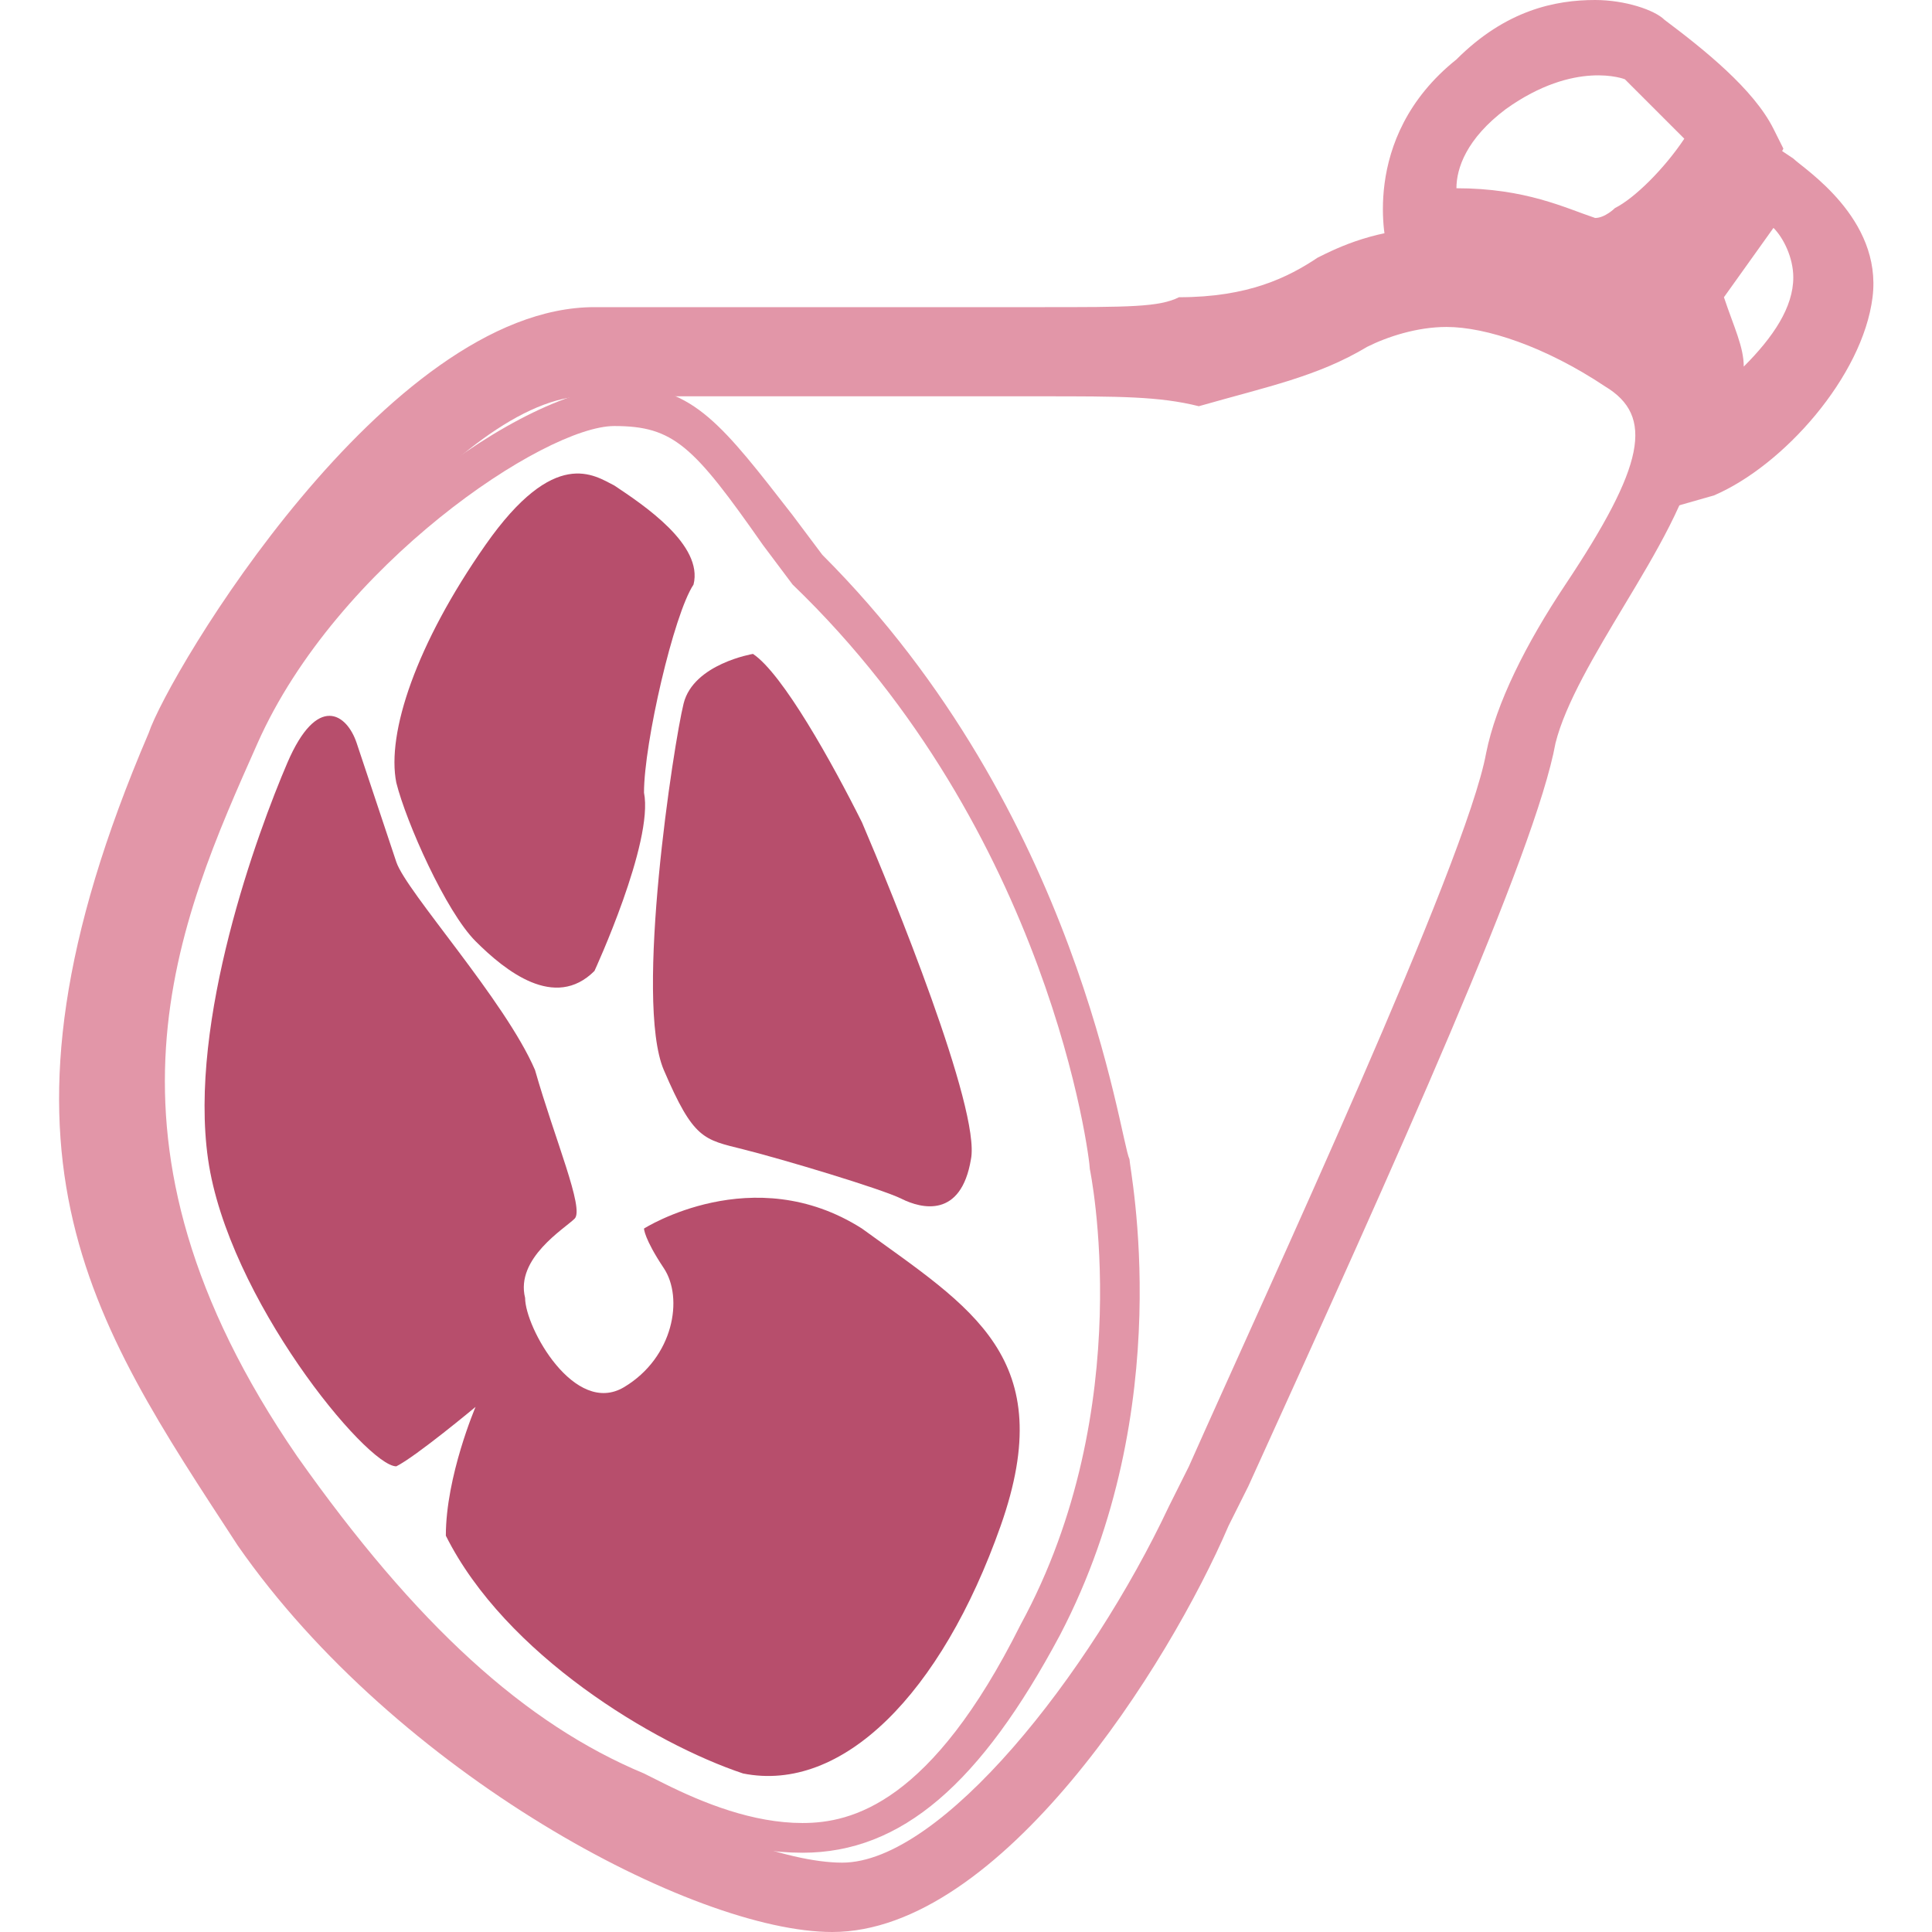
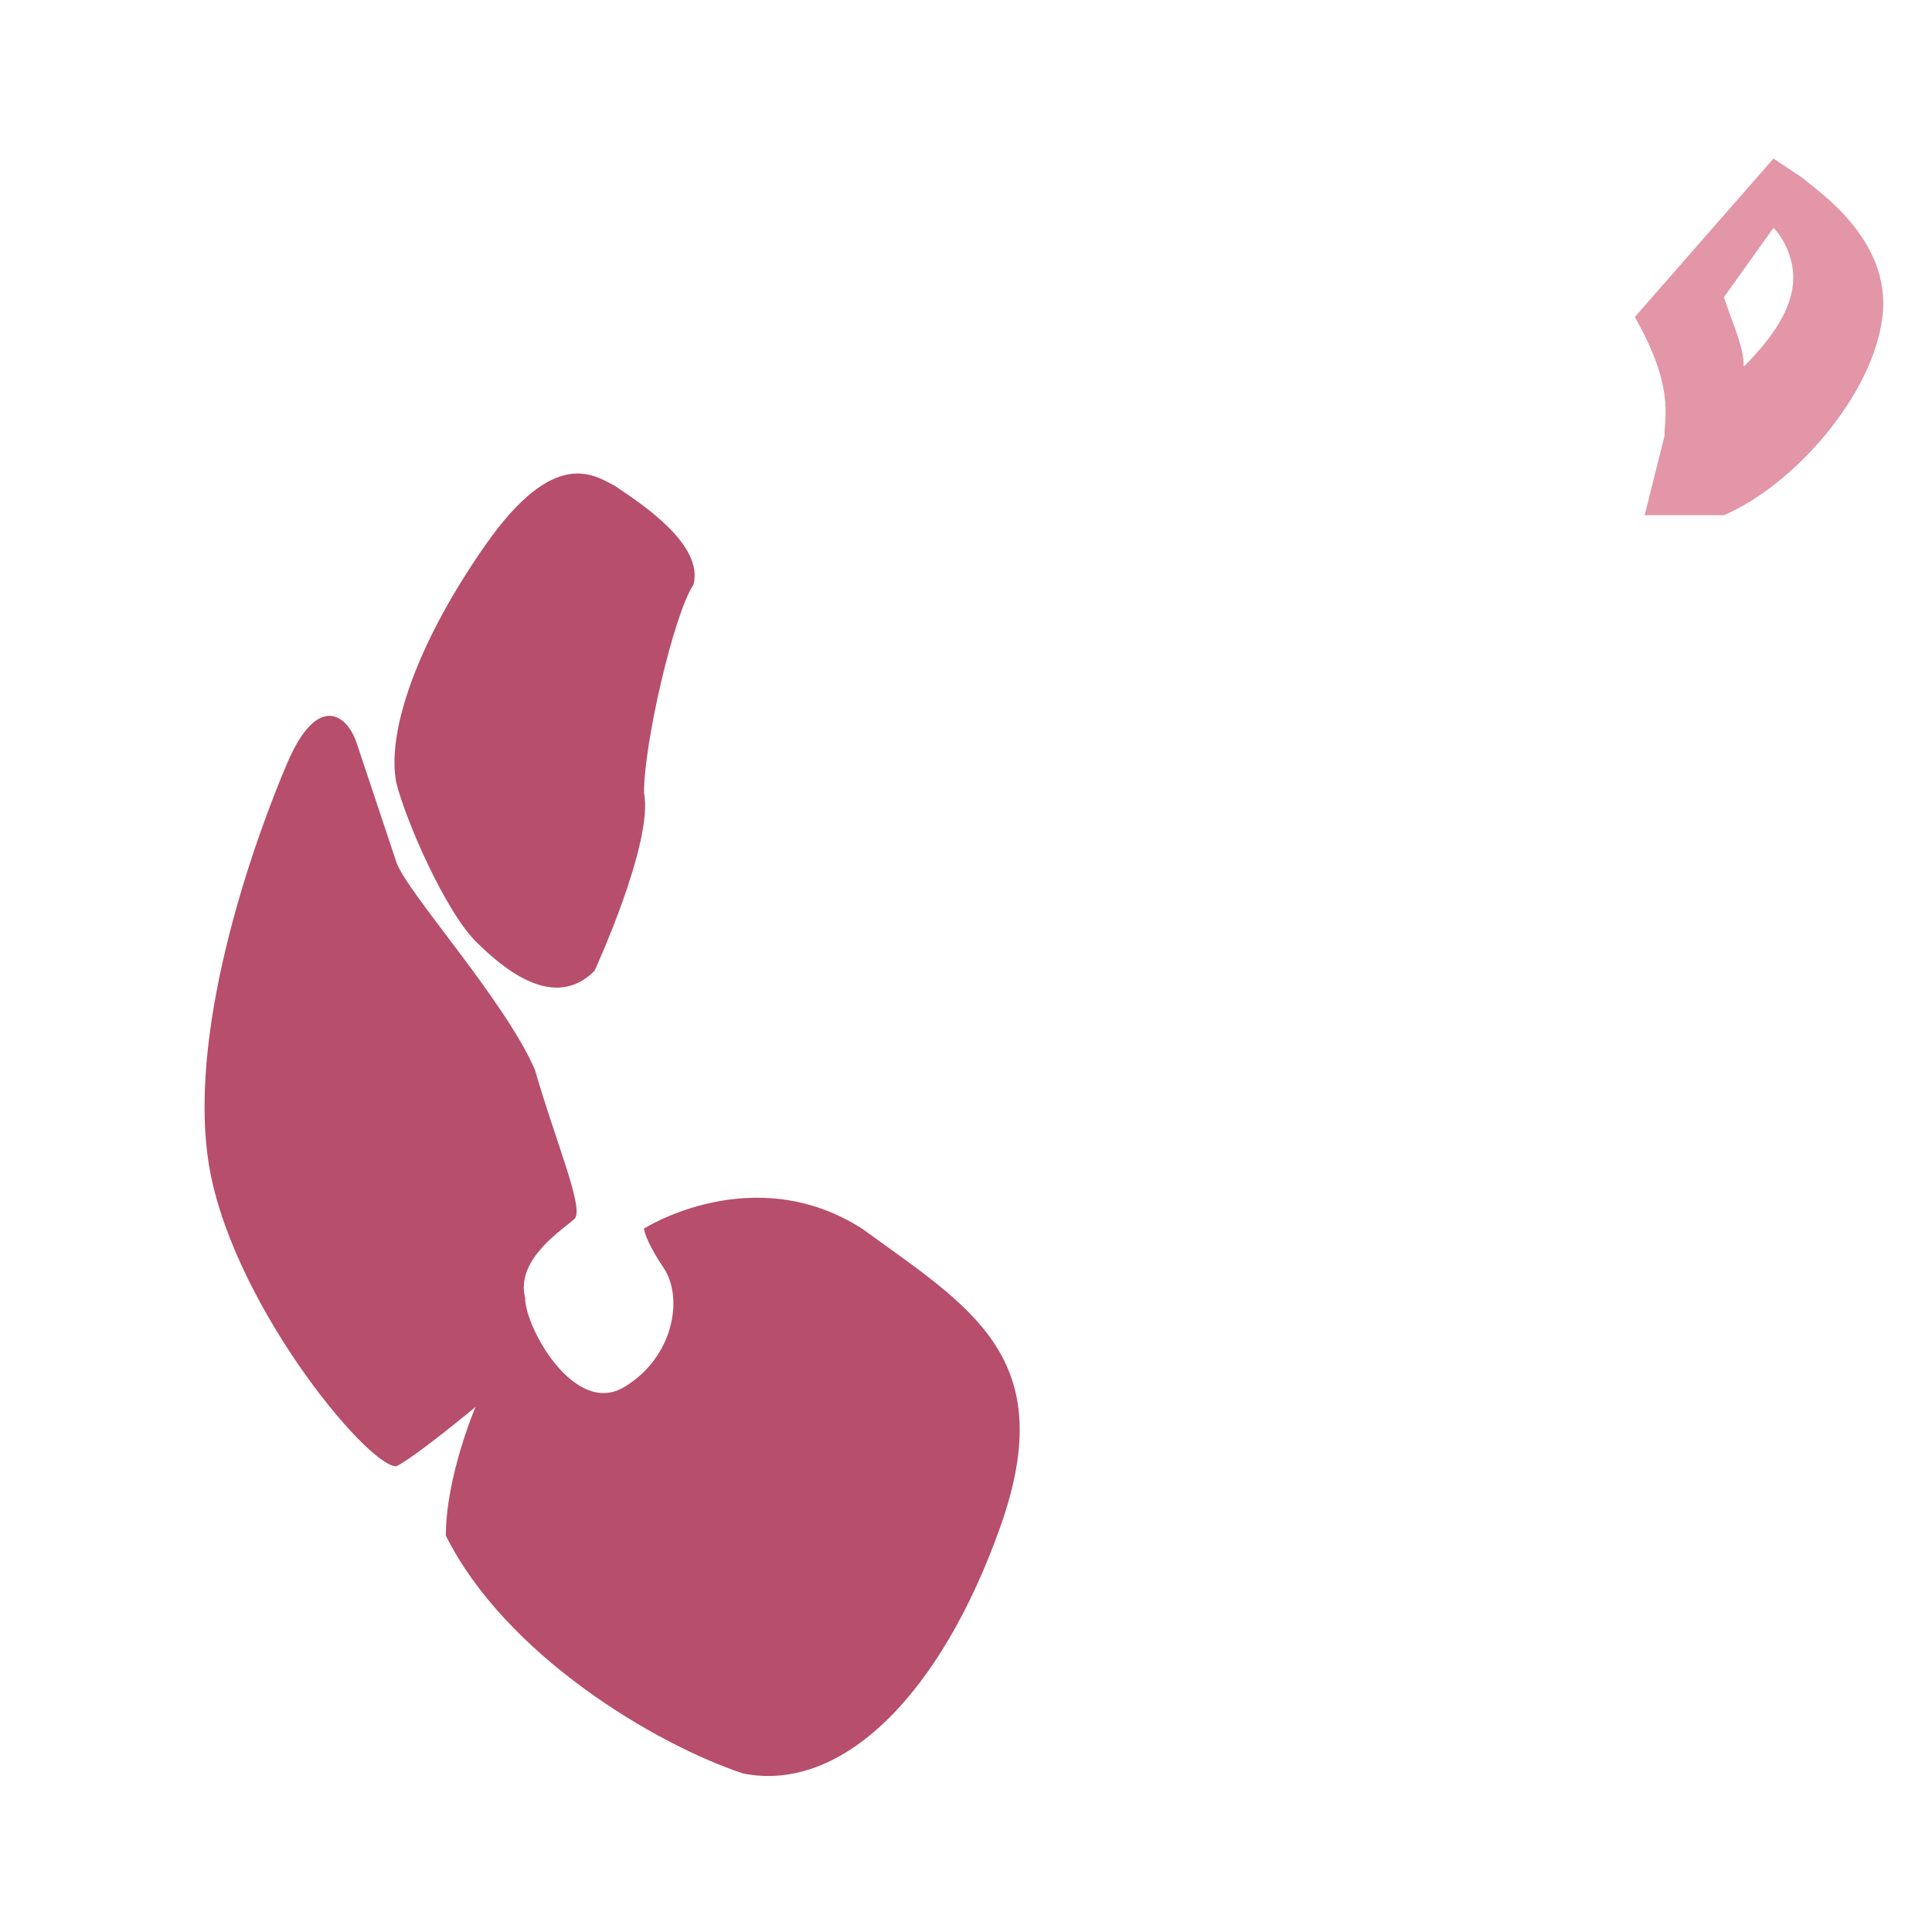
<svg xmlns="http://www.w3.org/2000/svg" version="1.1" id="Layer_1" x="0px" y="0px" viewBox="0 0 19.5 19.5" style="enable-background:new 0 0 19.5 19.5;" xml:space="preserve">
  <style type="text/css">
	.st0{fill:#E296A8;}
	.st1{fill:#B74E6C;}
</style>
  <g>
-     <path class="st0" d="M8.4,19.5c-1.4,0-4.4-1.6-6-3.9c-1.5-2.3-2.7-4-0.9-8.2l0,0C1.7,6.8,3.9,3.1,6,3.1c0.5,0,1.1,0,1.8,0   c0.9,0,1.9,0,2.7,0c0.9,0,1.2,0,1.4-0.1C12.6,3,13,2.8,13.3,2.6c0.2-0.1,0.6-0.3,1.2-0.3c0.6,0,1.3,0.2,2,0.7   c1.3,0.8,0.5,2.1-0.1,3.1c-0.3,0.5-0.6,1-0.7,1.4c-0.2,1.1-1.6,4.2-3.1,7.5l-0.2,0.4C11.8,16.8,10.1,19.5,8.4,19.5L8.4,19.5   L8.4,19.5z M2.2,7.7c-1.6,3.8-0.6,5.2,0.9,7.5c1.5,2.2,4.3,3.6,5.4,3.6v0.4l0-0.4c1,0,2.5-1.9,3.3-3.6l0.2-0.4   c0.8-1.8,2.8-6.1,3-7.2c0.1-0.5,0.4-1.1,0.8-1.7c0.8-1.2,0.9-1.7,0.4-2c-0.6-0.4-1.2-0.6-1.6-0.6c-0.3,0-0.6,0.1-0.8,0.2   c-0.5,0.3-1,0.4-1.7,0.6C11.7,4,11.3,4,10.5,4c-0.8,0-1.8,0-2.7,0c-0.6,0-1.2,0-1.8,0C4.7,3.9,2.8,6.6,2.2,7.7z" />
-     <path class="st0" d="M16.4,3.1l-0.2,0C16,3.1,15.9,3,15.8,3c-0.3-0.1-0.7-0.3-1.4-0.2l-0.3,0l-0.1-0.3c0,0-0.3-1.1,0.7-1.9   C15.2,0.1,15.7,0,16.1,0c0.3,0,0.6,0.1,0.7,0.2c0.4,0.3,0.9,0.7,1.1,1.1l0.1,0.2l-0.1,0.2c-0.3,0.4-0.9,1.1-1,1.1l-0.1,0.1l-0.2,0   c0,0-0.1,0-0.1,0L16.4,3.1z M14.7,1.9c0.7,0,1.1,0.2,1.4,0.3c0,0,0,0,0,0c0.1,0,0.2-0.1,0.2-0.1C16.5,2,16.8,1.7,17,1.4   c-0.1-0.1-0.3-0.3-0.6-0.6l0,0c0,0-0.5-0.2-1.2,0.3C14.8,1.4,14.7,1.7,14.7,1.9z" />
-     <path class="st0" d="M16.6,5.2l0.2-0.8c0-0.2,0.1-0.5-0.3-1.2l-0.1-0.2l1.4-1.6l0.3,0.2c0.1,0.1,0.9,0.6,0.8,1.4s-0.9,1.7-1.6,2   L16.6,5.2z M17.4,3c0.1,0.3,0.2,0.5,0.2,0.7c0.3-0.3,0.5-0.6,0.5-0.9c0-0.2-0.1-0.4-0.2-0.5L17.4,3z" />
-     <path class="st0" d="M8.1,18.7L8.1,18.7c-0.6,0-1.1-0.2-1.5-0.4l-0.2-0.1c-1.2-0.5-2.4-1.6-3.6-3.3c-2.4-3.4-1.3-5.8-0.5-7.6   c0.9-1.9,3-3.4,4-3.4C7,3.9,7.3,4.3,8,5.2l0.3,0.4c2.6,2.6,3,5.9,3.1,6.1c0,0.1,0.5,2.5-0.7,4.8C9.9,18,9.1,18.7,8.1,18.7z    M6.2,4.3c-0.7,0-2.8,1.4-3.6,3.2c-0.8,1.8-1.8,4,0.4,7.2c1.2,1.7,2.3,2.7,3.5,3.2l0.2,0.1c0.4,0.2,0.9,0.4,1.4,0.4   c0.5,0,1.3-0.2,2.2-2c1.2-2.2,0.7-4.6,0.7-4.6c0-0.1-0.4-3.4-3-5.9L7.7,5.5C7,4.5,6.8,4.3,6.2,4.3L6.2,4.3z" />
+     <path class="st0" d="M16.6,5.2l0.2-0.8c0-0.2,0.1-0.5-0.3-1.2l1.4-1.6l0.3,0.2c0.1,0.1,0.9,0.6,0.8,1.4s-0.9,1.7-1.6,2   L16.6,5.2z M17.4,3c0.1,0.3,0.2,0.5,0.2,0.7c0.3-0.3,0.5-0.6,0.5-0.9c0-0.2-0.1-0.4-0.2-0.5L17.4,3z" />
    <path class="st1" d="M6,9.8c0,0,0.6-1.3,0.5-1.8c0-0.5,0.3-1.8,0.5-2.1c0.1-0.4-0.5-0.8-0.8-1C6,4.8,5.6,4.5,4.9,5.5   c-0.7,1-1,1.9-0.9,2.4c0.1,0.4,0.5,1.3,0.8,1.6C5.1,9.8,5.6,10.2,6,9.8z" />
-     <path class="st1" d="M7.6,6.6c0,0-0.6,0.1-0.7,0.5c-0.1,0.4-0.5,3-0.2,3.7c0.3,0.7,0.4,0.7,0.8,0.8c0.4,0.1,1.4,0.4,1.6,0.5   c0.2,0.1,0.6,0.2,0.7-0.4C9.9,11.2,9,9,8.7,8.3C8.4,7.7,7.9,6.8,7.6,6.6z" />
    <path class="st1" d="M6.5,12.4c0,0,1.1-0.7,2.2,0c1.1,0.8,2,1.3,1.4,3c-0.6,1.7-1.6,2.7-2.6,2.5c-0.9-0.3-2.4-1.2-3-2.4   c0-0.6,0.3-1.3,0.3-1.3S4.2,14.7,4,14.8c-0.3,0-1.7-1.7-1.9-3.1c-0.2-1.4,0.5-3.3,0.8-4C3.2,7,3.5,7.2,3.6,7.5   C3.7,7.8,3.9,8.4,4,8.7c0.1,0.3,1.1,1.4,1.4,2.1c0.2,0.7,0.5,1.4,0.4,1.5c-0.1,0.1-0.6,0.4-0.5,0.8c0,0.3,0.5,1.2,1,0.9   c0.5-0.3,0.6-0.9,0.4-1.2C6.5,12.5,6.5,12.4,6.5,12.4z" />
  </g>
</svg>